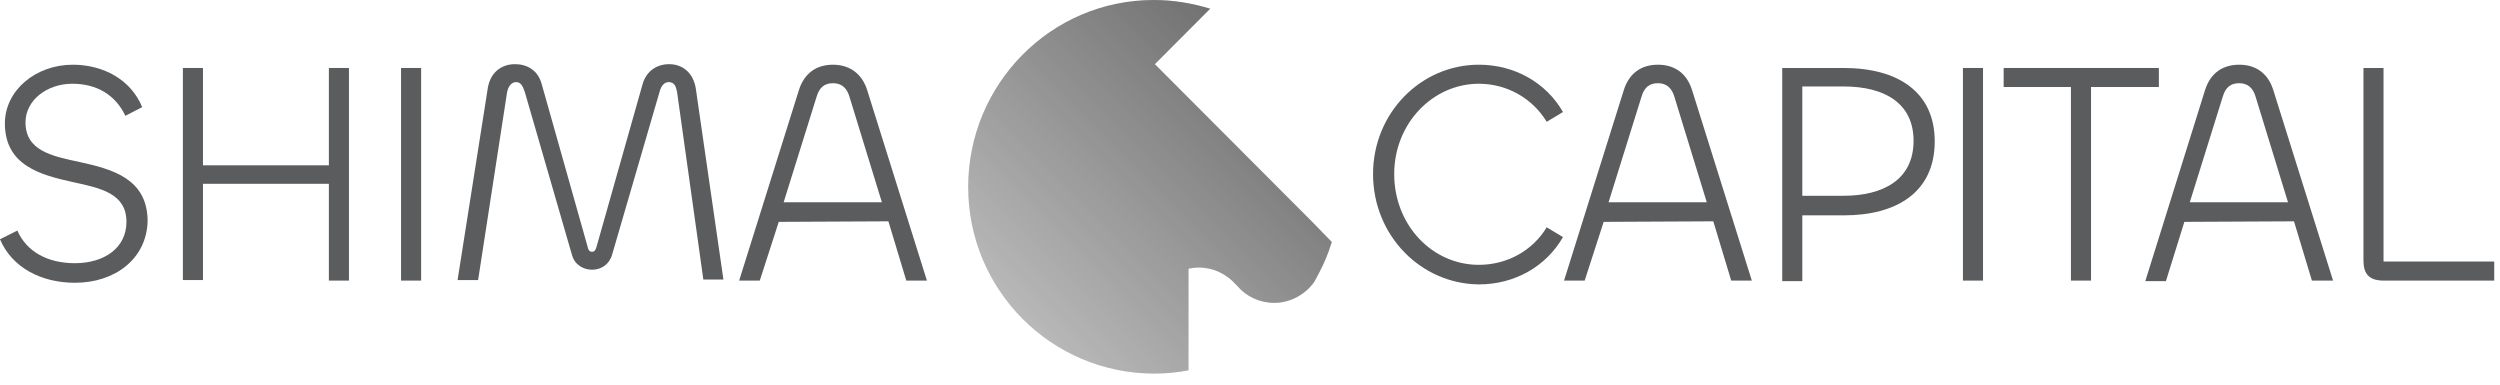
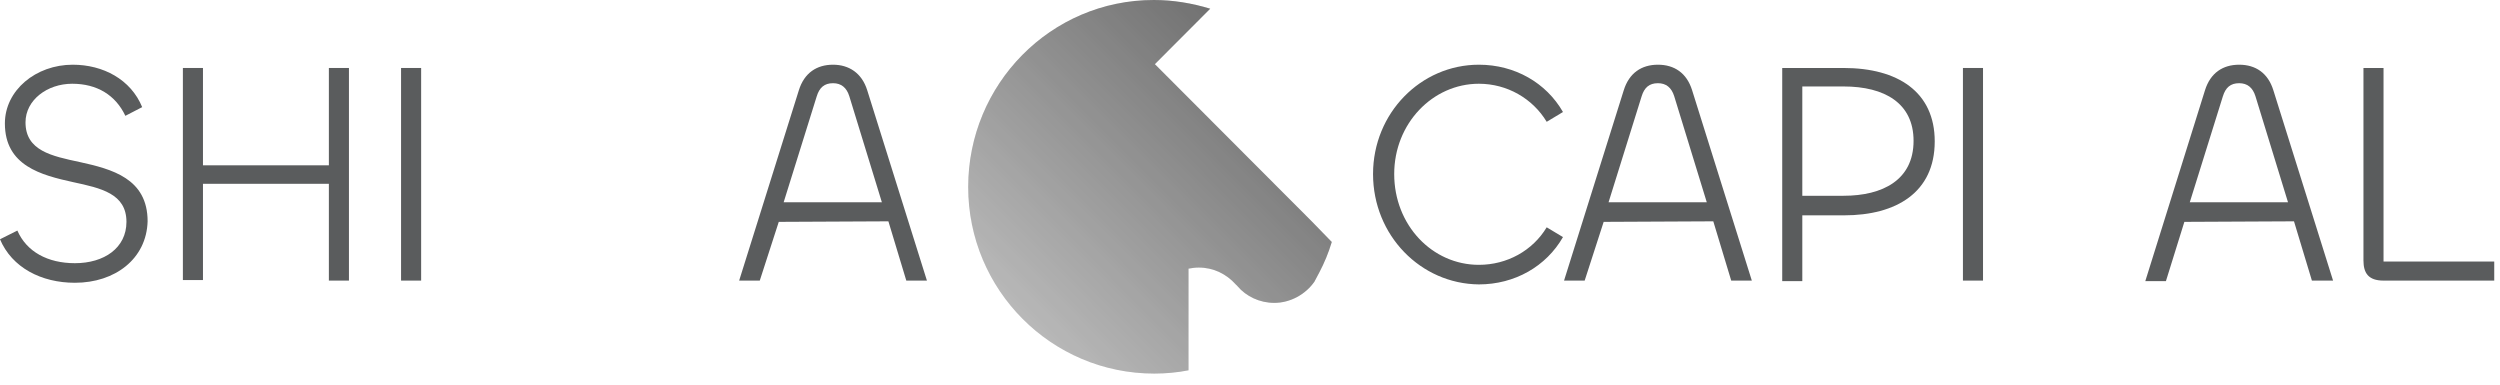
<svg xmlns="http://www.w3.org/2000/svg" width="221" height="34" viewBox="0 0 221 34" fill="none">
  <g id="logo 1" opacity="0.8" clip-path="url(#clip0_20580_375615)">
    <g id="Vector">
      <path d="M117.73 21.391C117.443 22.353 117.058 23.266 116.627 24.083C116.483 24.372 116.339 24.612 116.194 24.901C115.427 26.006 114.084 26.775 112.644 26.775C111.349 26.775 110.15 26.198 109.383 25.285C109.334 25.237 109.286 25.189 109.239 25.141C108.423 24.228 107.272 23.651 105.976 23.651C105.64 23.651 105.352 23.699 105.065 23.747V32.736C104.105 32.928 103.049 33.025 102.042 33.025C92.927 33.025 85.587 25.622 85.587 16.536C85.587 7.451 92.879 -0 101.995 -0C103.722 -0 105.4 0.288 106.983 0.769L102.09 5.672L105.065 8.652L115.523 19.132L115.955 19.565L117.73 21.391Z" fill="url(#paint0_linear_20580_375615)" />
      <path d="M117.73 21.391C117.443 22.353 117.058 23.266 116.627 24.083C116.483 24.372 116.339 24.612 116.194 24.901C115.427 26.006 114.084 26.775 112.644 26.775C111.349 26.775 110.15 26.198 109.383 25.285C109.334 25.237 109.286 25.189 109.239 25.141C108.423 24.228 107.272 23.651 105.976 23.651C105.64 23.651 105.352 23.699 105.065 23.747V32.736C104.105 32.928 103.049 33.025 102.042 33.025C92.927 33.025 85.587 25.622 85.587 16.536C85.587 7.451 92.879 -0 101.995 -0C103.722 -0 105.4 0.288 106.983 0.769L102.09 5.672L105.065 8.652L115.523 19.132L115.955 19.565L117.73 21.391Z" fill="black" fill-opacity="0.2" />
    </g>
    <path id="Vector_2" d="M0 21.151L1.535 20.382C2.351 22.257 4.222 23.266 6.621 23.266C9.211 23.266 11.178 21.92 11.178 19.613C11.178 17.113 8.923 16.632 6.477 16.104C3.646 15.479 0.432 14.662 0.432 10.912C0.432 7.98 3.166 5.72 6.429 5.72C9.115 5.72 11.562 7.018 12.569 9.47L11.082 10.239C10.219 8.412 8.587 7.403 6.381 7.403C4.174 7.403 2.255 8.845 2.255 10.816C2.255 13.316 4.558 13.796 7.052 14.325C9.883 14.95 13.049 15.767 13.049 19.565C12.953 22.882 10.171 24.997 6.621 24.997C3.646 24.997 1.055 23.651 0 21.151Z" fill="#313335" />
    <path id="Vector_3" d="M16.167 24.805V6.009H17.942V14.614H29.072V6.009H30.847V24.805H29.072V16.248H17.942V24.757H16.167V24.805Z" fill="#313335" />
    <path id="Vector_4" d="M37.229 6.009V24.805H35.454V6.009H37.229Z" fill="#313335" />
-     <path id="Vector_5" d="M40.442 24.804L43.129 7.739C43.369 6.393 44.328 5.672 45.528 5.672C46.583 5.672 47.543 6.201 47.878 7.402L51.908 21.68C52.004 22.112 52.1 22.257 52.34 22.257C52.58 22.257 52.676 22.064 52.772 21.68L56.802 7.451C57.138 6.249 58.097 5.672 59.153 5.672C60.304 5.672 61.263 6.393 61.503 7.787L63.95 24.708H62.175L59.872 8.268C59.776 7.643 59.632 7.258 59.105 7.258C58.721 7.258 58.433 7.595 58.289 8.172L54.115 22.497C53.875 23.362 53.156 23.843 52.34 23.843C51.572 23.843 50.805 23.41 50.565 22.545L46.391 8.124C46.199 7.547 46.007 7.258 45.624 7.258C45.24 7.258 44.904 7.595 44.808 8.268L42.265 24.756H40.442V24.804Z" fill="#313335" />
    <path id="Vector_6" d="M70.618 7.98C71.098 6.441 72.201 5.72 73.64 5.72C75.032 5.72 76.183 6.441 76.663 7.98L81.94 24.805H80.117L78.534 19.565L68.843 19.613L67.164 24.805H65.341L70.618 7.98ZM69.275 17.882H77.958L75.08 8.508C74.84 7.739 74.36 7.355 73.64 7.355C72.873 7.355 72.441 7.739 72.201 8.508L69.275 17.882Z" fill="#313335" />
    <path id="Vector_7" d="M121.377 15.383C121.377 9.999 125.598 5.72 130.732 5.72C133.898 5.72 136.68 7.307 138.167 9.902L136.729 10.768C135.482 8.701 133.226 7.403 130.732 7.403C126.654 7.403 123.248 10.912 123.248 15.383C123.248 19.901 126.606 23.411 130.732 23.411C133.226 23.411 135.482 22.161 136.729 20.094L138.167 20.959C136.68 23.555 133.898 25.141 130.732 25.141C125.598 25.093 121.377 20.815 121.377 15.383Z" fill="#313335" />
    <path id="Vector_8" d="M143.539 7.98C144.019 6.441 145.122 5.72 146.562 5.72C148.001 5.72 149.105 6.441 149.584 7.98L154.861 24.805H153.039L151.455 19.565L141.764 19.613L140.085 24.805H138.262L143.539 7.98ZM142.196 17.882H150.879L148.001 8.508C147.761 7.739 147.281 7.355 146.562 7.355C145.794 7.355 145.362 7.739 145.122 8.508L142.196 17.882Z" fill="#313335" />
    <path id="Vector_9" d="M157.549 24.805V6.009H162.971C167.768 6.009 171.03 8.124 171.03 12.498C171.03 17.017 167.623 19.036 163.018 19.036H159.324V24.853H157.549V24.805ZM159.324 7.691V17.306H162.971C166.425 17.306 169.159 15.912 169.159 12.45C169.159 9.133 166.616 7.643 162.971 7.643H159.324V7.691Z" fill="#313335" />
    <path id="Vector_10" d="M175.299 6.009V24.805H173.523V6.009H175.299Z" fill="#313335" />
-     <path id="Vector_11" d="M190.843 7.691H184.847V24.805H183.071V7.691H177.123V6.009H190.843V7.691Z" fill="#313335" />
    <path id="Vector_12" d="M194.921 7.98C195.401 6.441 196.504 5.72 197.943 5.72C199.382 5.72 200.486 6.441 200.965 7.98L206.243 24.805H204.372L202.789 19.565L193.098 19.613L191.467 24.853H189.644L194.921 7.98ZM193.577 17.882H202.26L199.382 8.508C199.142 7.739 198.662 7.355 197.943 7.355C197.175 7.355 196.744 7.739 196.504 8.508L193.577 17.882Z" fill="#313335" />
    <path id="Vector_13" d="M210.704 23.122H220.491V24.805H210.704C209.361 24.805 208.93 24.132 208.93 23.026V6.009H210.704V23.122Z" fill="#313335" />
  </g>
  <defs>
    <linearGradient id="paint0_linear_20580_375615" x1="87.276" y1="30.936" x2="111.961" y2="6.301" gradientUnits="userSpaceOnUse">
      <stop stop-color="#DFDFDF" />
      <stop offset="1" stop-color="#636363" />
    </linearGradient>
    <clipPath id="clip0_20580_375615">
      <rect width="220.492" height="33.025" fill="white" />
    </clipPath>
  </defs>
</svg>